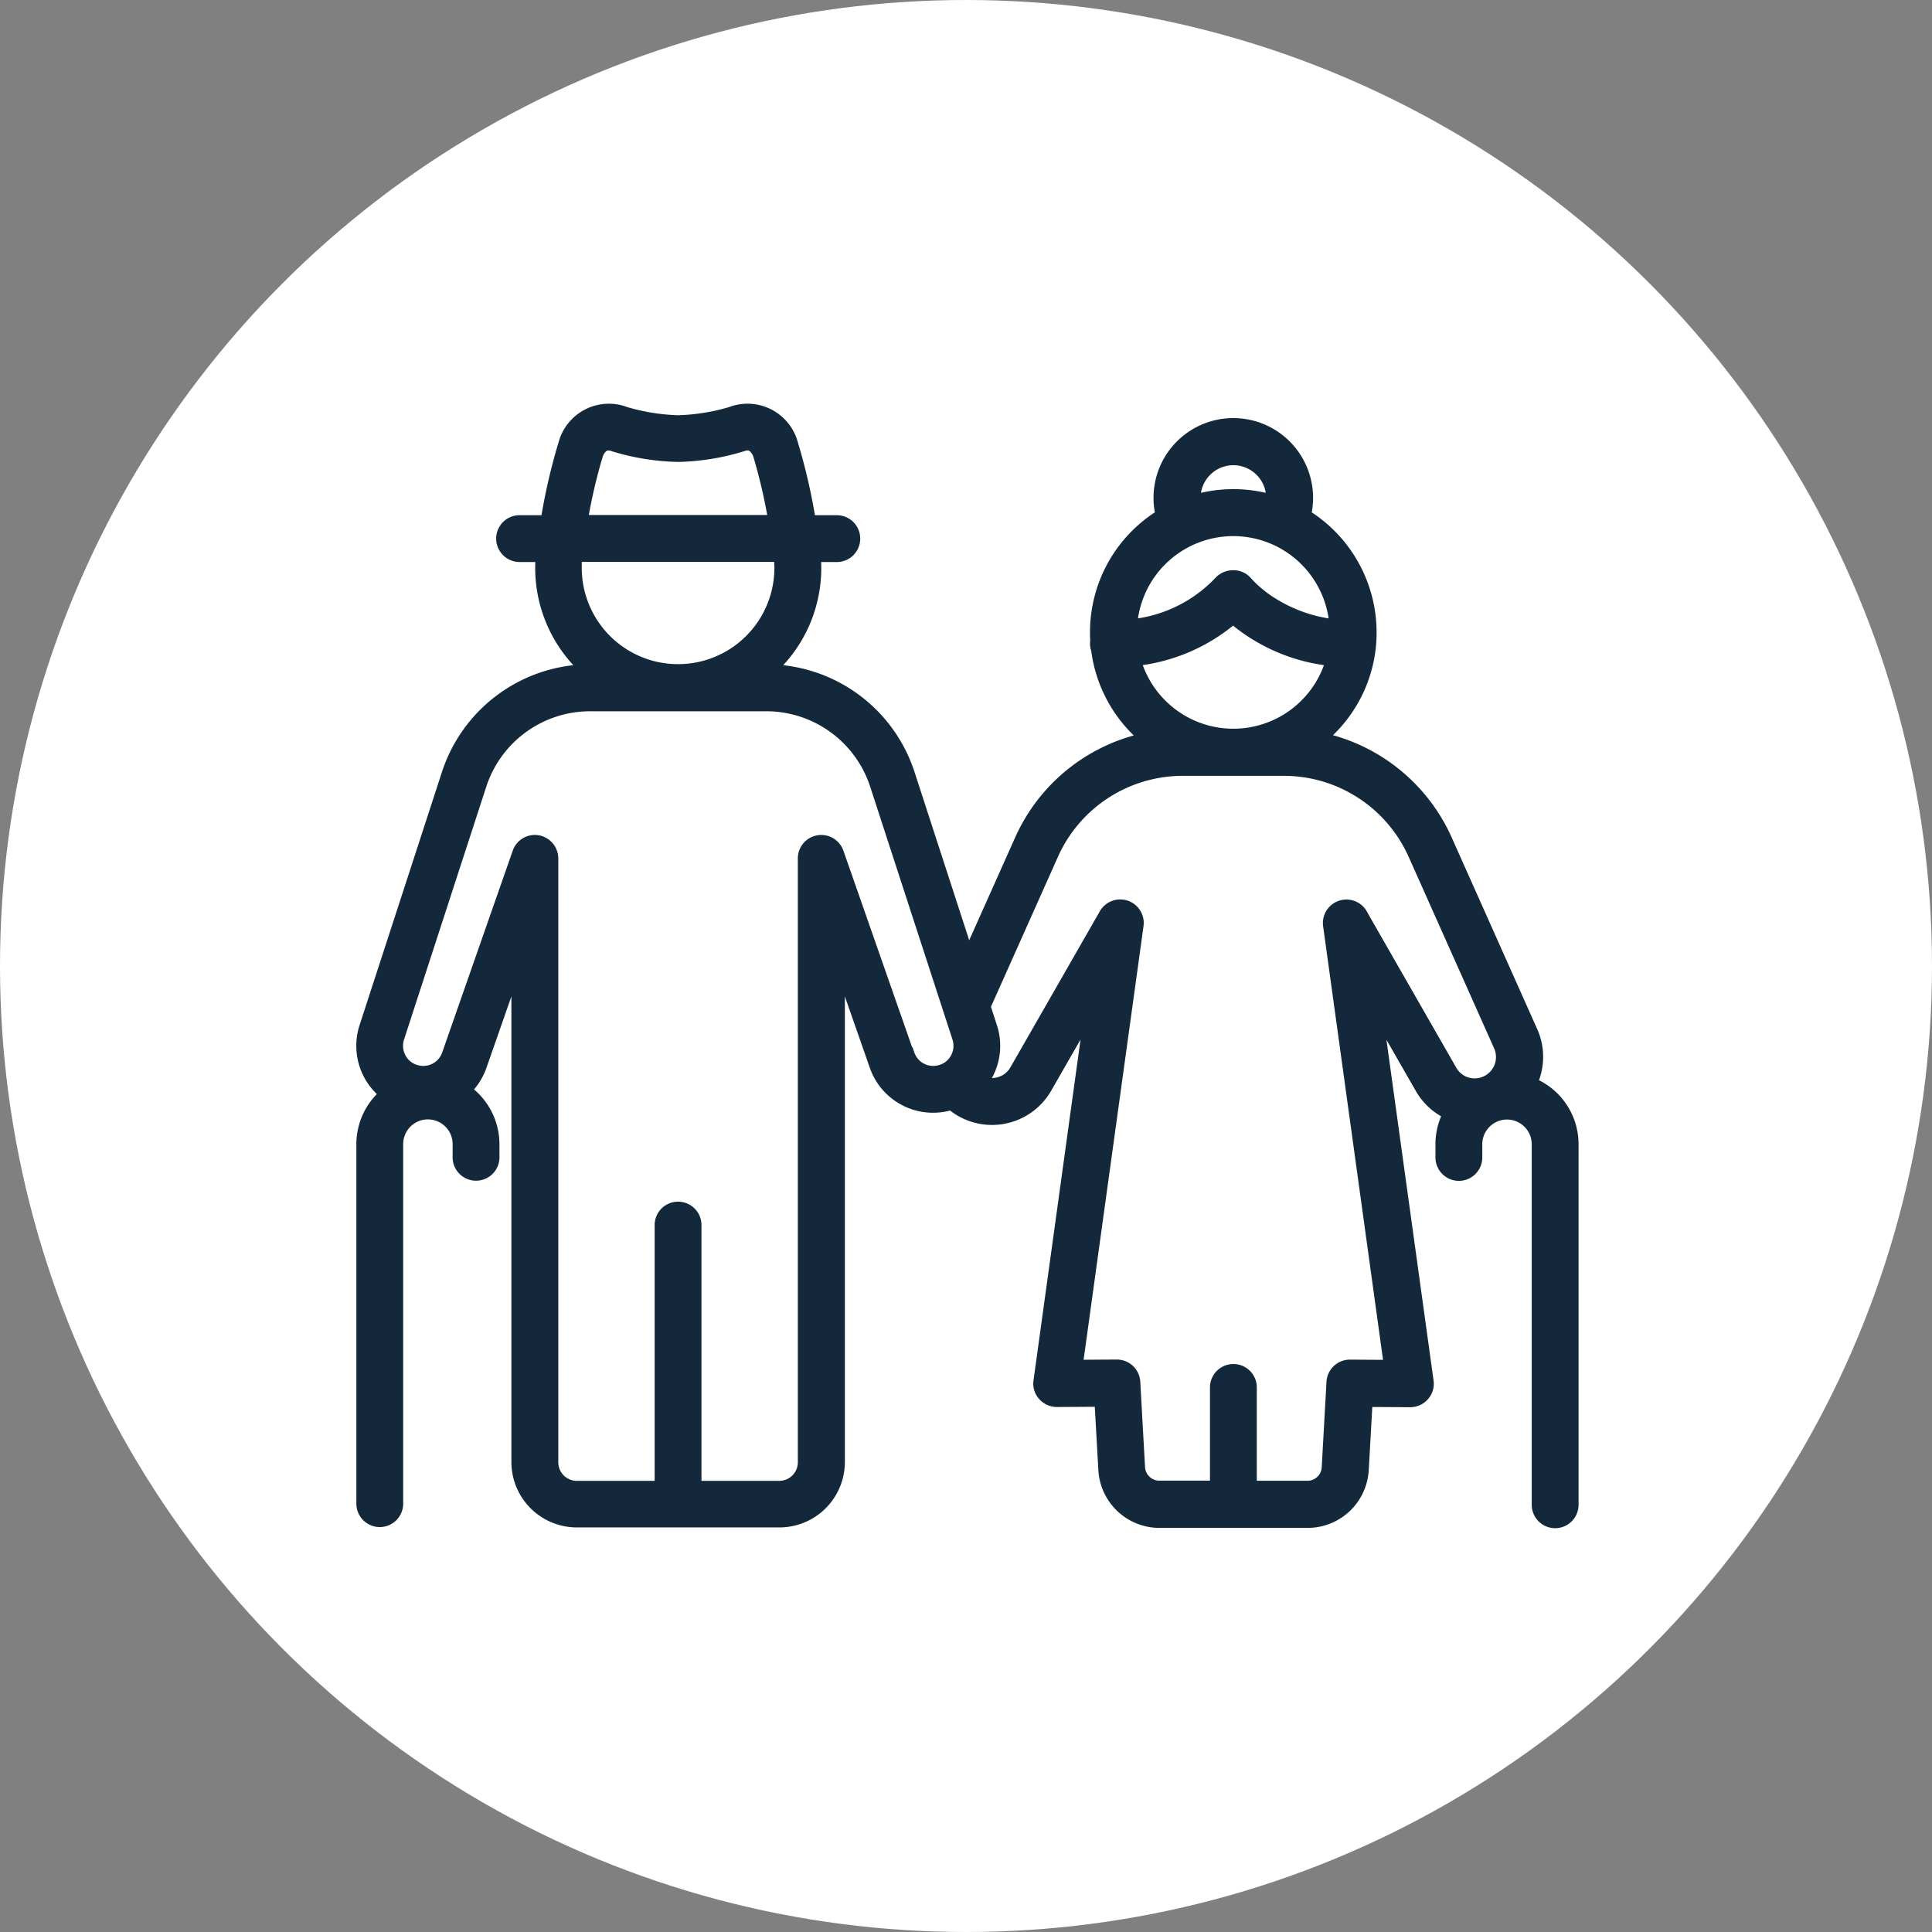
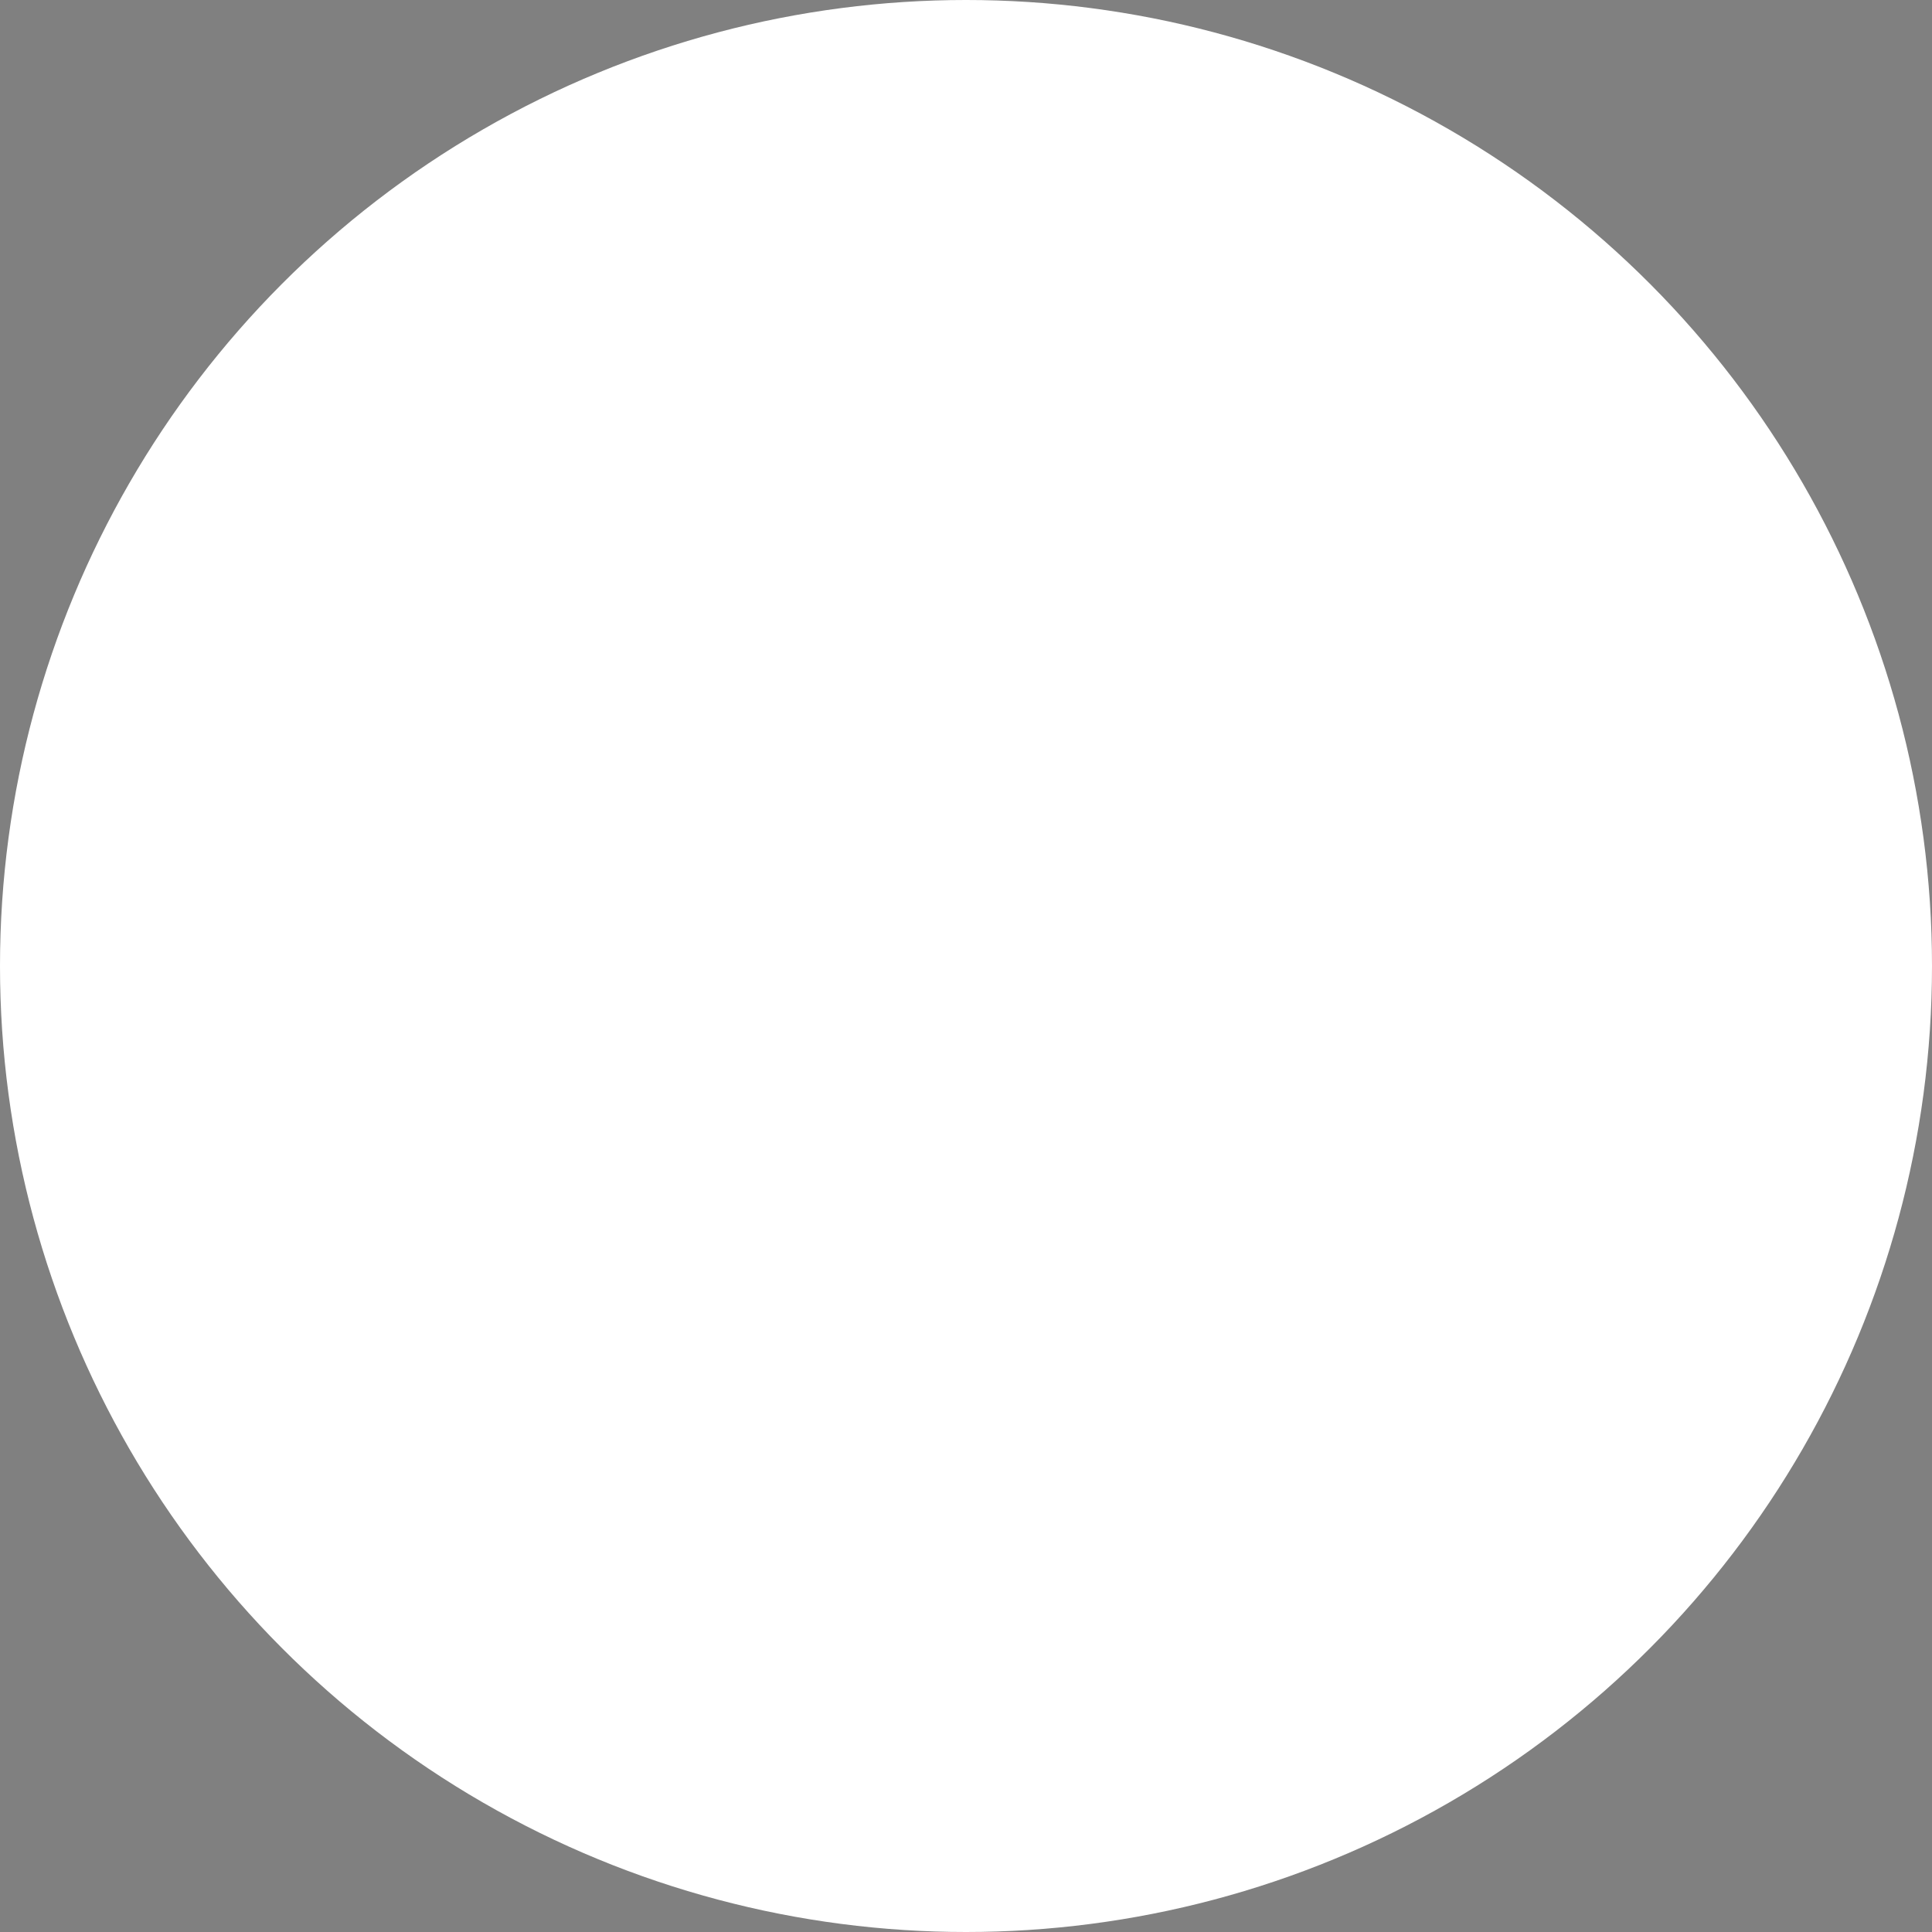
<svg xmlns="http://www.w3.org/2000/svg" width="122" height="122" viewBox="0 0 122 122">
  <rect x="0" y="0" width="122" height="122" fill="#808080" stroke="none" />
  <g id="Groupe_371" data-name="Groupe 371" transform="translate(-10333 -21122)">
    <circle id="Ellipse_67" data-name="Ellipse 67" cx="61" cy="61" r="61" transform="translate(10333 21122)" fill="#fff" />
    <g id="Groupe_303" data-name="Groupe 303" transform="translate(-271.027 -96.001)">
-       <path id="Tracé_97" data-name="Tracé 97" d="M79.556,52.073l.078-.156a3.786,3.786,0,0,0,0-3.126l-5.4-12.1a11.126,11.126,0,0,0-8.106-6.383,8.514,8.514,0,0,0,3.291-5.95v-.009c.026-.268.035-.537.035-.805a8.567,8.567,0,0,0-4.157-7.335,4.666,4.666,0,0,0,.147-1.152,4.538,4.538,0,1,0-9.076,0,4.667,4.667,0,0,0,.147,1.152,8.537,8.537,0,0,0-4.157,7.335c0,.182,0,.355.017.537a1.292,1.292,0,0,0-.017.182,1,1,0,0,0,.069.355,8.558,8.558,0,0,0,3.265,5.707,11.09,11.09,0,0,0-8.106,6.383l-3.43,7.673L40.308,32.544a9.342,9.342,0,0,0-8.92-6.478h-.1a8.524,8.524,0,0,0,3.1-6.582c0-.294-.017-.589-.043-.875H35.9a.979.979,0,0,0,0-1.957H34.063a37.121,37.121,0,0,0-1.2-5.179A2.791,2.791,0,0,0,29.222,9.8a13.2,13.2,0,0,1-3.3.537h-.139a13.2,13.2,0,0,1-3.3-.537,2.791,2.791,0,0,0-3.637,1.671,36.832,36.832,0,0,0-1.2,5.179H15.807a.979.979,0,0,0,0,1.957h1.559c-.026.294-.043.589-.043.875a8.552,8.552,0,0,0,3.1,6.582h-.1a9.354,9.354,0,0,0-8.92,6.478L6.211,48.5a3.724,3.724,0,0,0,1.377,4.192A4.03,4.03,0,0,0,6.03,55.866V78.6a.979.979,0,0,0,1.957,0V55.866a2.061,2.061,0,1,1,4.122,0v.8a.979.979,0,1,0,1.957,0v-.8A4.041,4.041,0,0,0,12.2,52.471a3.745,3.745,0,0,0,1.074-1.594l2.546-7.283V75.941a3.633,3.633,0,0,0,3.629,3.629h12.8a3.633,3.633,0,0,0,3.629-3.629V43.594l2.546,7.283a3.728,3.728,0,0,0,4.633,2.338.275.275,0,0,0,.078-.026,3.809,3.809,0,0,0,5.837-.944l3.135-5.465L48.786,70.849a.942.942,0,0,0,.234.779.987.987,0,0,0,.745.338l2.867-.017.251,4.451a3.366,3.366,0,0,0,3.36,3.2H65.6a3.365,3.365,0,0,0,3.36-3.187l.251-4.451,2.867.017a.987.987,0,0,0,.745-.338.96.96,0,0,0,.234-.779L69.727,46.79l3.135,5.465A3.8,3.8,0,0,0,74.7,53.883a3.977,3.977,0,0,0-.528,1.992v.8a.979.979,0,1,0,1.957,0v-.8a2.061,2.061,0,1,1,4.122,0V78.608a.979.979,0,1,0,1.957,0V55.875a4.021,4.021,0,0,0-2.659-3.785ZM58.338,15.067a2.572,2.572,0,0,1,5.144,0,2.1,2.1,0,0,1-.017.329,8.569,8.569,0,0,0-5.11,0,2.043,2.043,0,0,1-.017-.329Zm2.572,1.905a6.586,6.586,0,0,1,6.573,6.27,9.479,9.479,0,0,1-4.07-1.342,7.721,7.721,0,0,1-1.749-1.42.957.957,0,0,0-.771-.355,1.03,1.03,0,0,0-.779.355,8.994,8.994,0,0,1-5.785,2.754A6.585,6.585,0,0,1,60.9,16.972Zm-6.374,8.219a11.214,11.214,0,0,0,6.357-2.719,11.2,11.2,0,0,0,6.391,2.719,6.581,6.581,0,0,1-12.748,0ZM21.818,11.637a14.719,14.719,0,0,0,4.018.65,14.616,14.616,0,0,0,4.018-.65c.346-.121.849-.191,1.2.6a34.666,34.666,0,0,1,1.013,4.4H19.618a33.543,33.543,0,0,1,1.013-4.4c.346-.788.849-.719,1.2-.6Zm-2.563,7.838a5.859,5.859,0,0,1,.061-.875H32.366a7.421,7.421,0,0,1,.061.875,6.582,6.582,0,0,1-13.164,0Zm21.01,30.762L35.813,37.5a.98.98,0,0,0-1.905.329V75.958a1.672,1.672,0,0,1-1.671,1.671H26.823V61.01a.979.979,0,1,0-1.957,0V77.63H19.453a1.672,1.672,0,0,1-1.671-1.671V37.827a.992.992,0,0,0-.814-.97.98.98,0,0,0-1.091.641L11.425,50.237a1.764,1.764,0,0,1-2.2,1.109,1.727,1.727,0,0,1-1.048-.875,1.77,1.77,0,0,1-.113-1.36l5.188-15.952a7.4,7.4,0,0,1,7.058-5.127H31.4a7.406,7.406,0,0,1,7.058,5.127L43.65,49.111a1.767,1.767,0,0,1-.113,1.36,1.727,1.727,0,0,1-1.048.875,1.764,1.764,0,0,1-2.2-1.109ZM68.9,41.412a.984.984,0,0,0-1.827.624l3.863,27.956-2.667-.017h0a.979.979,0,0,0-.979.927l-.3,5.387a1.4,1.4,0,0,1-1.4,1.334h-3.7V71.2a.979.979,0,0,0-1.957,0v6.417h-3.7a1.406,1.406,0,0,1-1.4-1.334l-.3-5.387a.981.981,0,0,0-.987-.927l-2.667.017,3.863-27.956a.984.984,0,0,0-1.827-.624l-5.647,9.856a1.848,1.848,0,0,1-2.148.849,2.468,2.468,0,0,1-.268-.1,4.068,4.068,0,0,0,.416-.641A3.692,3.692,0,0,0,45.5,48.5l-.433-1.334,4.313-9.656a9.134,9.134,0,0,1,8.331-5.4H64.1a9.134,9.134,0,0,1,8.331,5.4l5.4,12.1a1.846,1.846,0,0,1-1.135,2.52,1.826,1.826,0,0,1-2.148-.849L68.9,41.421Z" transform="translate(10621 21234.383)" fill="#13283a" stroke="#13283a" stroke-width="1" />
-     </g>
+       </g>
  </g>
</svg>